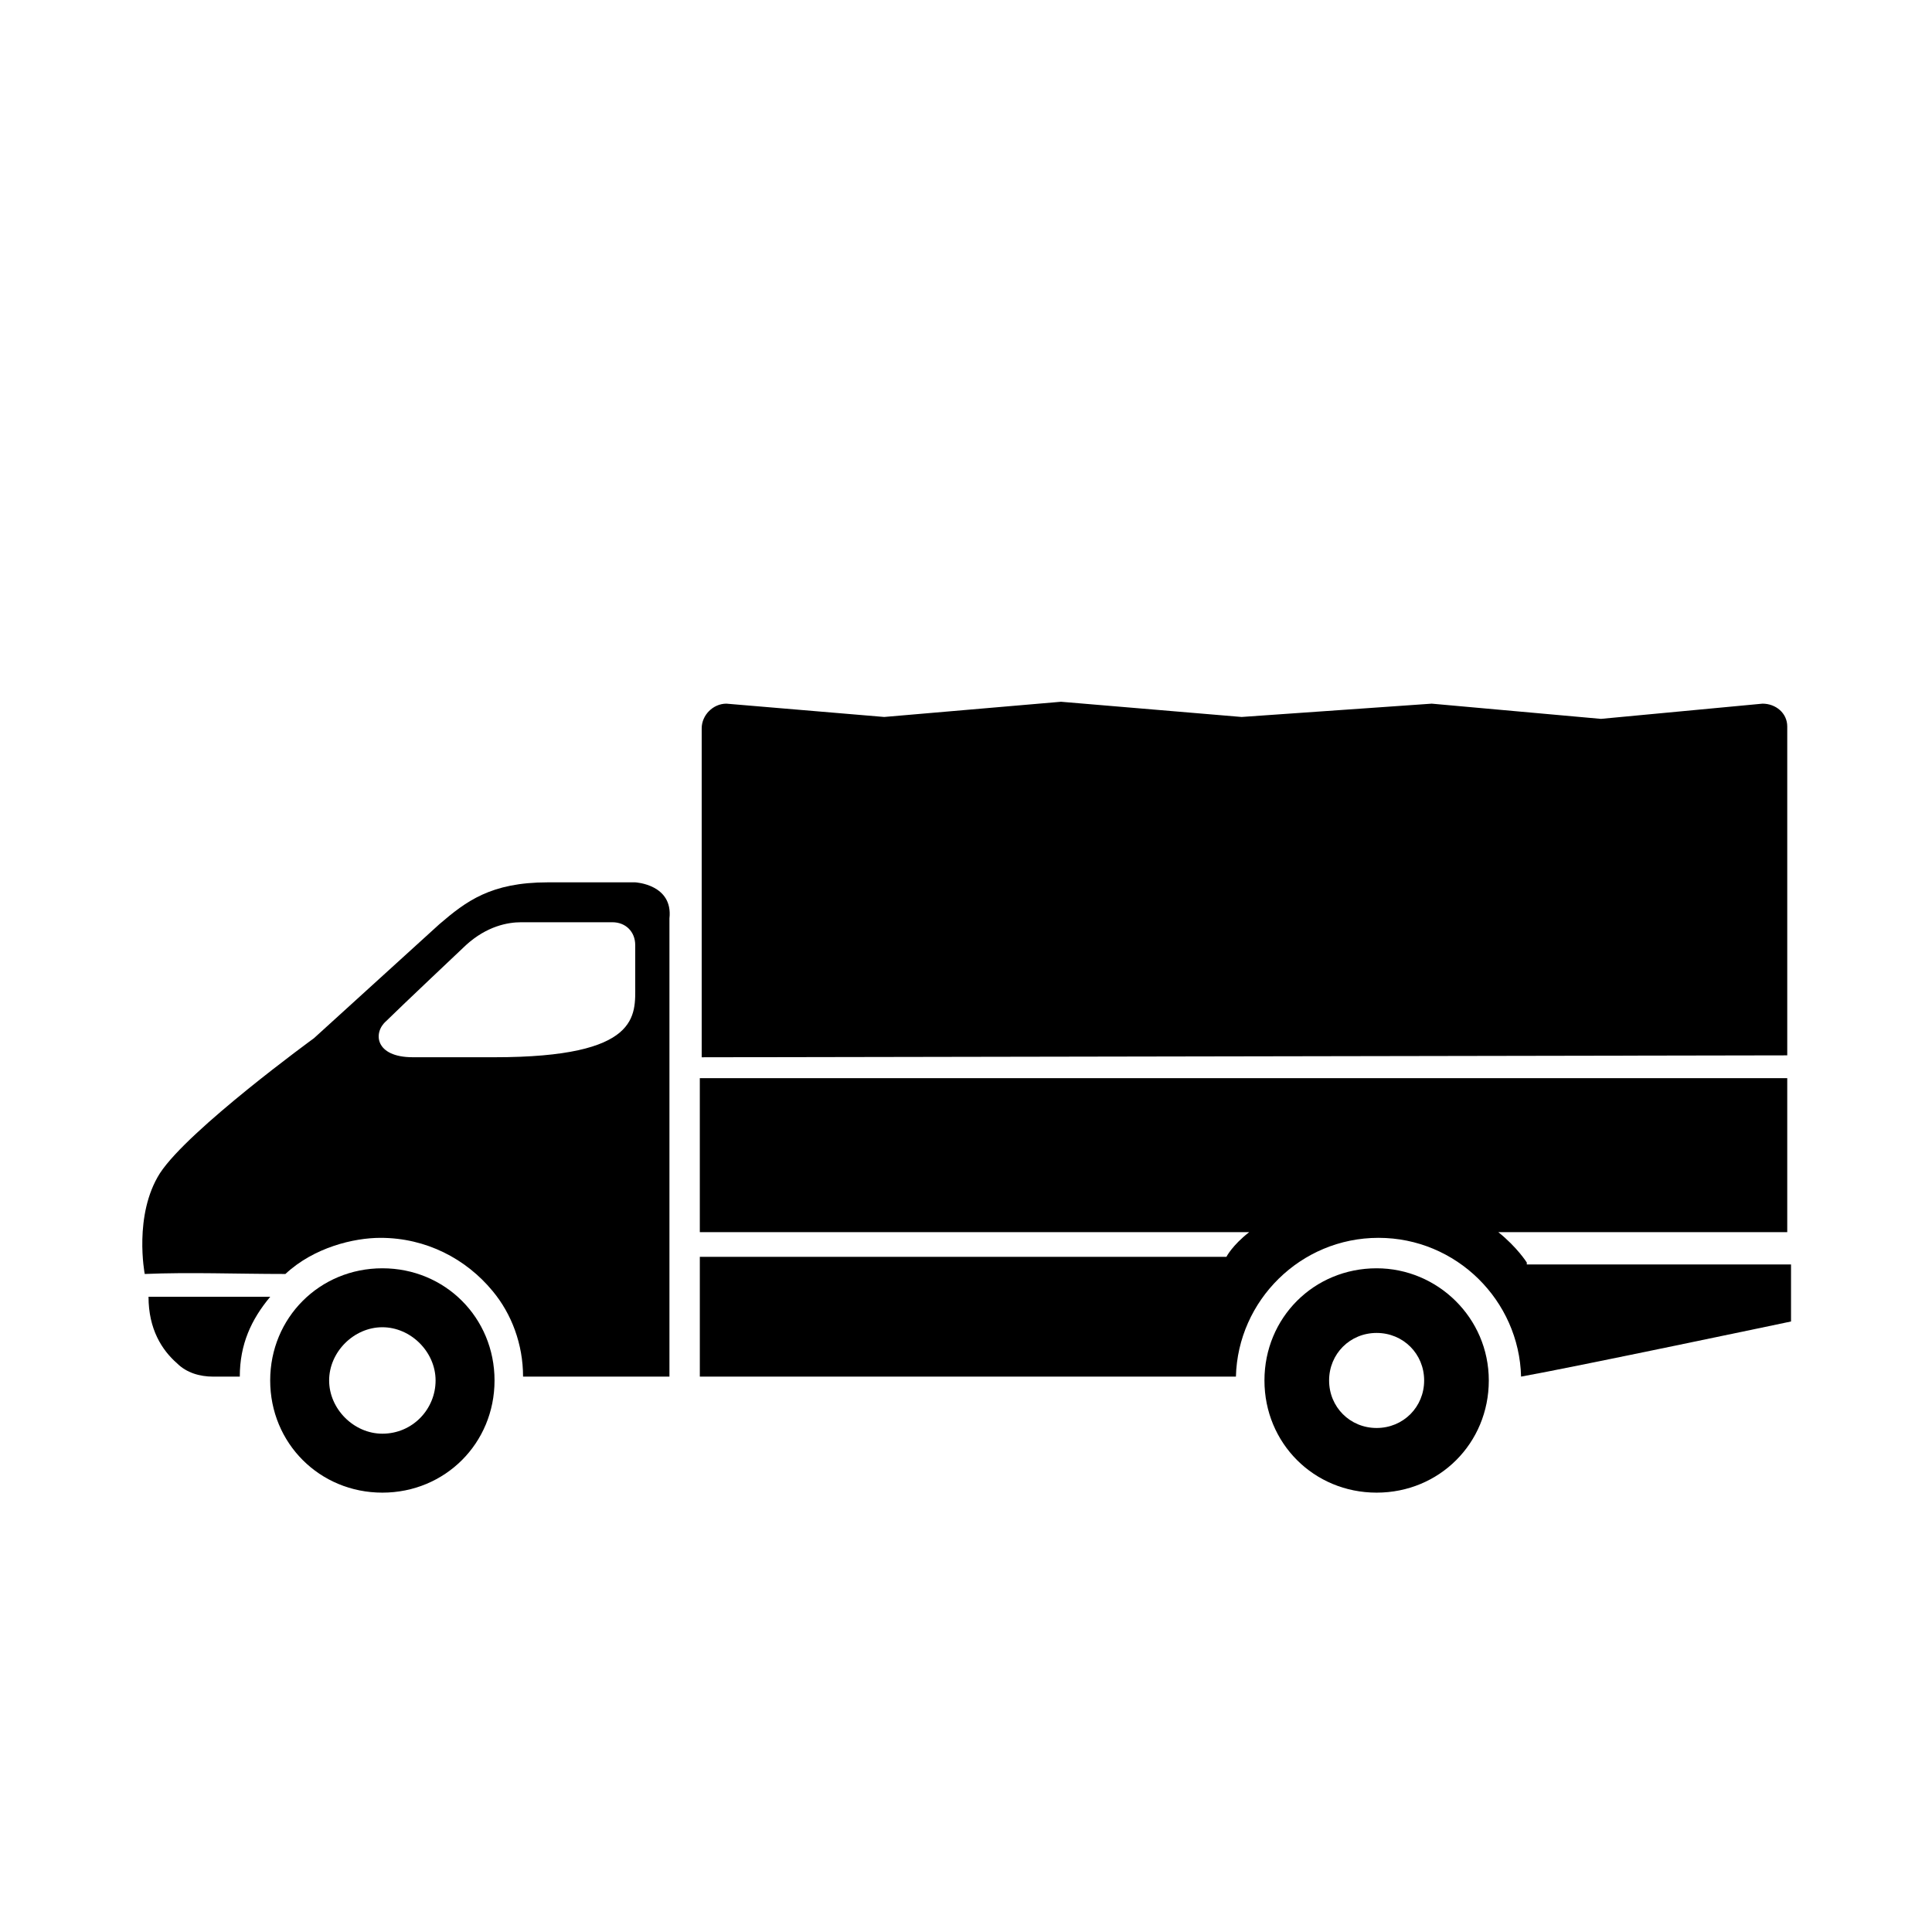
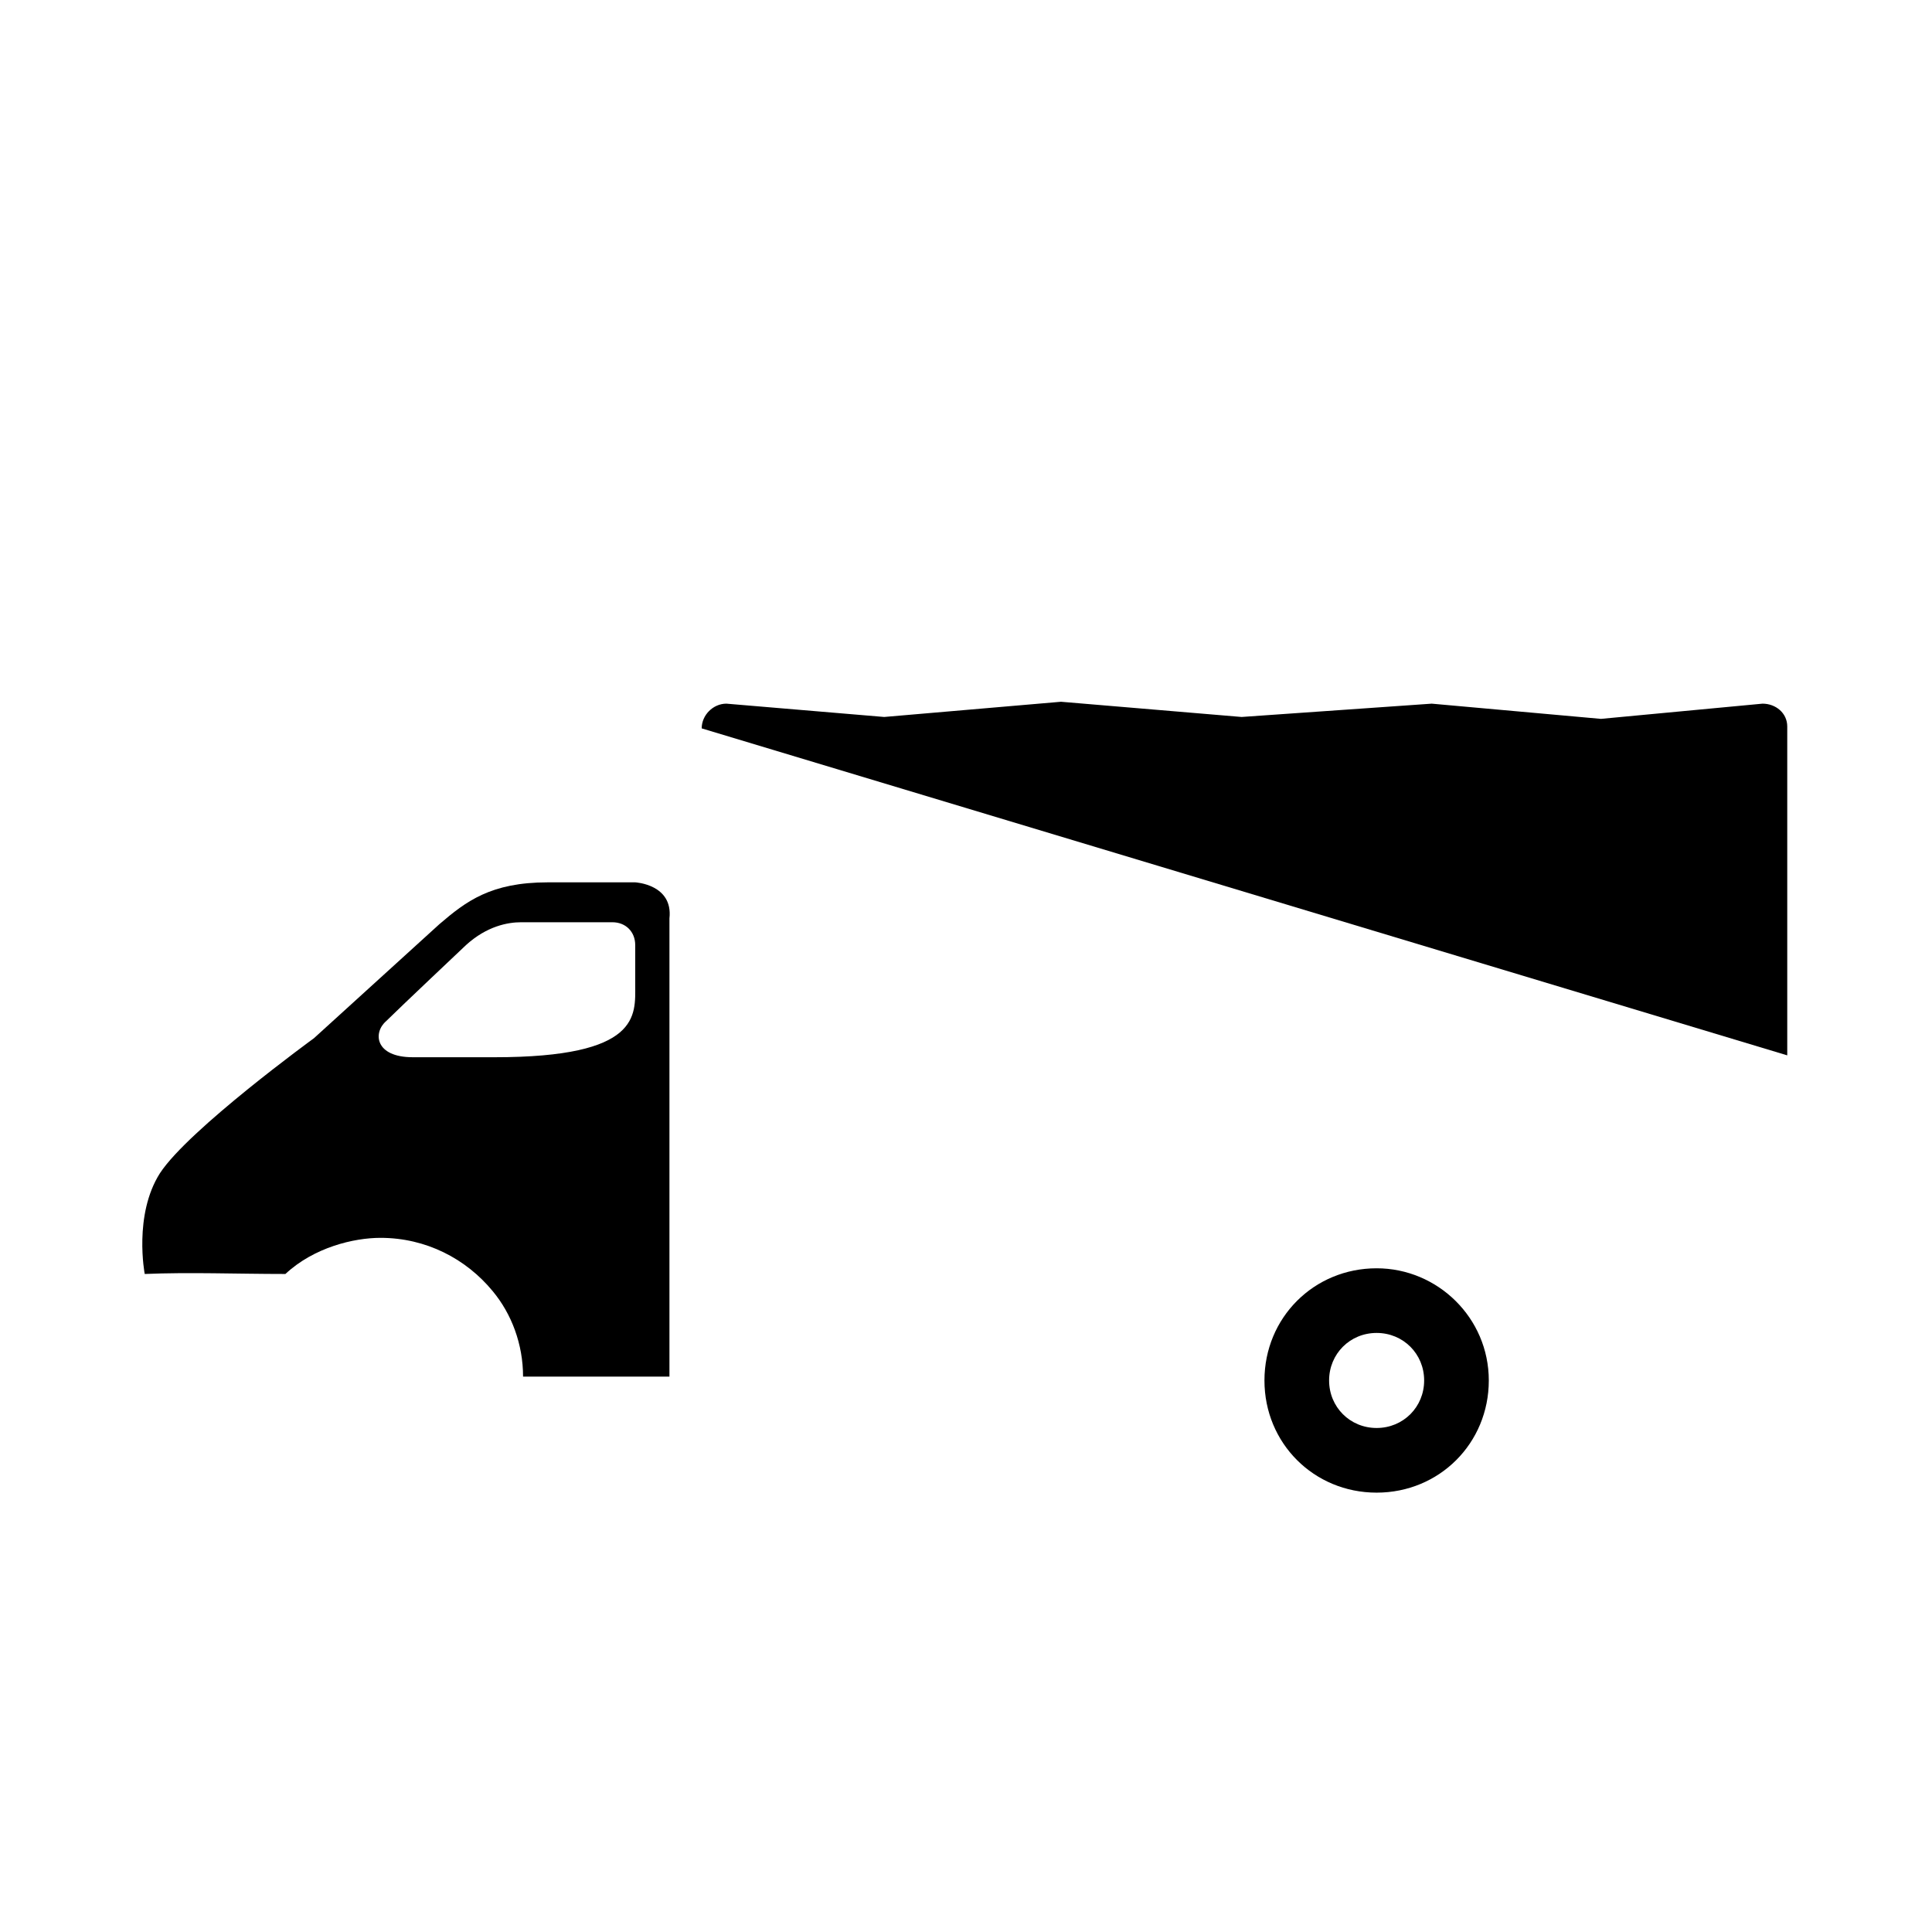
<svg xmlns="http://www.w3.org/2000/svg" fill="#000000" width="800px" height="800px" version="1.1" viewBox="144 144 512 512">
  <g>
    <path d="m508.82 480.11c-16.625 0-29.727 13.098-29.727 29.727 0 16.625 13.098 29.727 29.727 29.727 16.625 0 29.727-13.098 29.727-29.727 0-16.629-13.605-29.727-29.727-29.727zm0 42.32c-7.055 0-12.594-5.543-12.594-12.594 0-7.055 5.543-12.594 12.594-12.594 7.055 0 12.594 5.543 12.594 12.594 0.004 7.051-5.539 12.594-12.594 12.594z" />
    <path d="m312.34 377.83h-23.176c-15.113 0-21.664 5.039-28.719 11.082-11.082 10.078-33.25 30.23-33.25 30.23s-33.25 24.184-40.809 35.77c-7.055 11.082-4.031 26.703-4.031 26.703 12.09-0.504 24.184 0 37.281 0 7.559-7.055 18.137-9.574 25.191-9.574 12.09 0 22.672 5.543 29.727 14.105 5.039 6.047 8.062 14.105 8.062 22.672h38.793v-121.42c1.004-9.066-9.07-9.57-9.07-9.57zm-37.281 46.348h-21.664c-10.078 0-10.578-6.551-7.055-9.574 3.023-3.023 21.16-20.152 21.16-20.152 5.543-5.039 11.082-6.047 14.609-6.047h24.184c3.527 0 6.047 2.519 6.047 6.047v10.582c0 8.062 1.512 19.145-37.281 19.145z" />
-     <path d="m183.36 487.66c0 8.566 3.527 14.105 7.559 17.633 2.519 2.519 6.047 3.527 9.574 3.527h7.055c0-8.566 3.023-15.113 8.062-21.16z" />
-     <path d="m245.33 480.11c-16.625 0-29.727 13.098-29.727 29.727 0 16.625 13.098 29.727 29.727 29.727 16.625 0 29.727-13.098 29.727-29.727 0-16.629-13.102-29.727-29.727-29.727zm0 43.832c-7.559 0-14.105-6.551-14.105-14.105 0-7.559 6.551-14.105 14.105-14.105 7.559 0 14.105 6.551 14.105 14.105 0.004 7.555-6.043 14.105-14.105 14.105z" />
-     <path d="m548.62 478.59s-2.519-4.031-7.559-8.062h76.578v-40.809h-288.18v40.809h145.6c-4.535 3.527-6.047 6.551-6.047 6.551h-139.55v31.738h142.07c0.504-20.152 17.129-36.777 37.785-36.777s37.281 16.625 37.785 36.777c14.105-2.519 71.539-14.609 71.539-14.609v-15.113h-70.027z" />
-     <path d="m617.64 423.68v-87.156c0-3.527-3.023-6.047-6.551-6.047l-42.824 4.031-44.84-4.031-50.383 3.527-47.863-4.031-46.855 4.031-41.816-3.527c-3.527 0-6.551 3.023-6.551 6.551v87.16z" />
+     <path d="m617.64 423.68v-87.156c0-3.527-3.023-6.047-6.551-6.047l-42.824 4.031-44.84-4.031-50.383 3.527-47.863-4.031-46.855 4.031-41.816-3.527c-3.527 0-6.551 3.023-6.551 6.551z" />
  </g>
</svg>